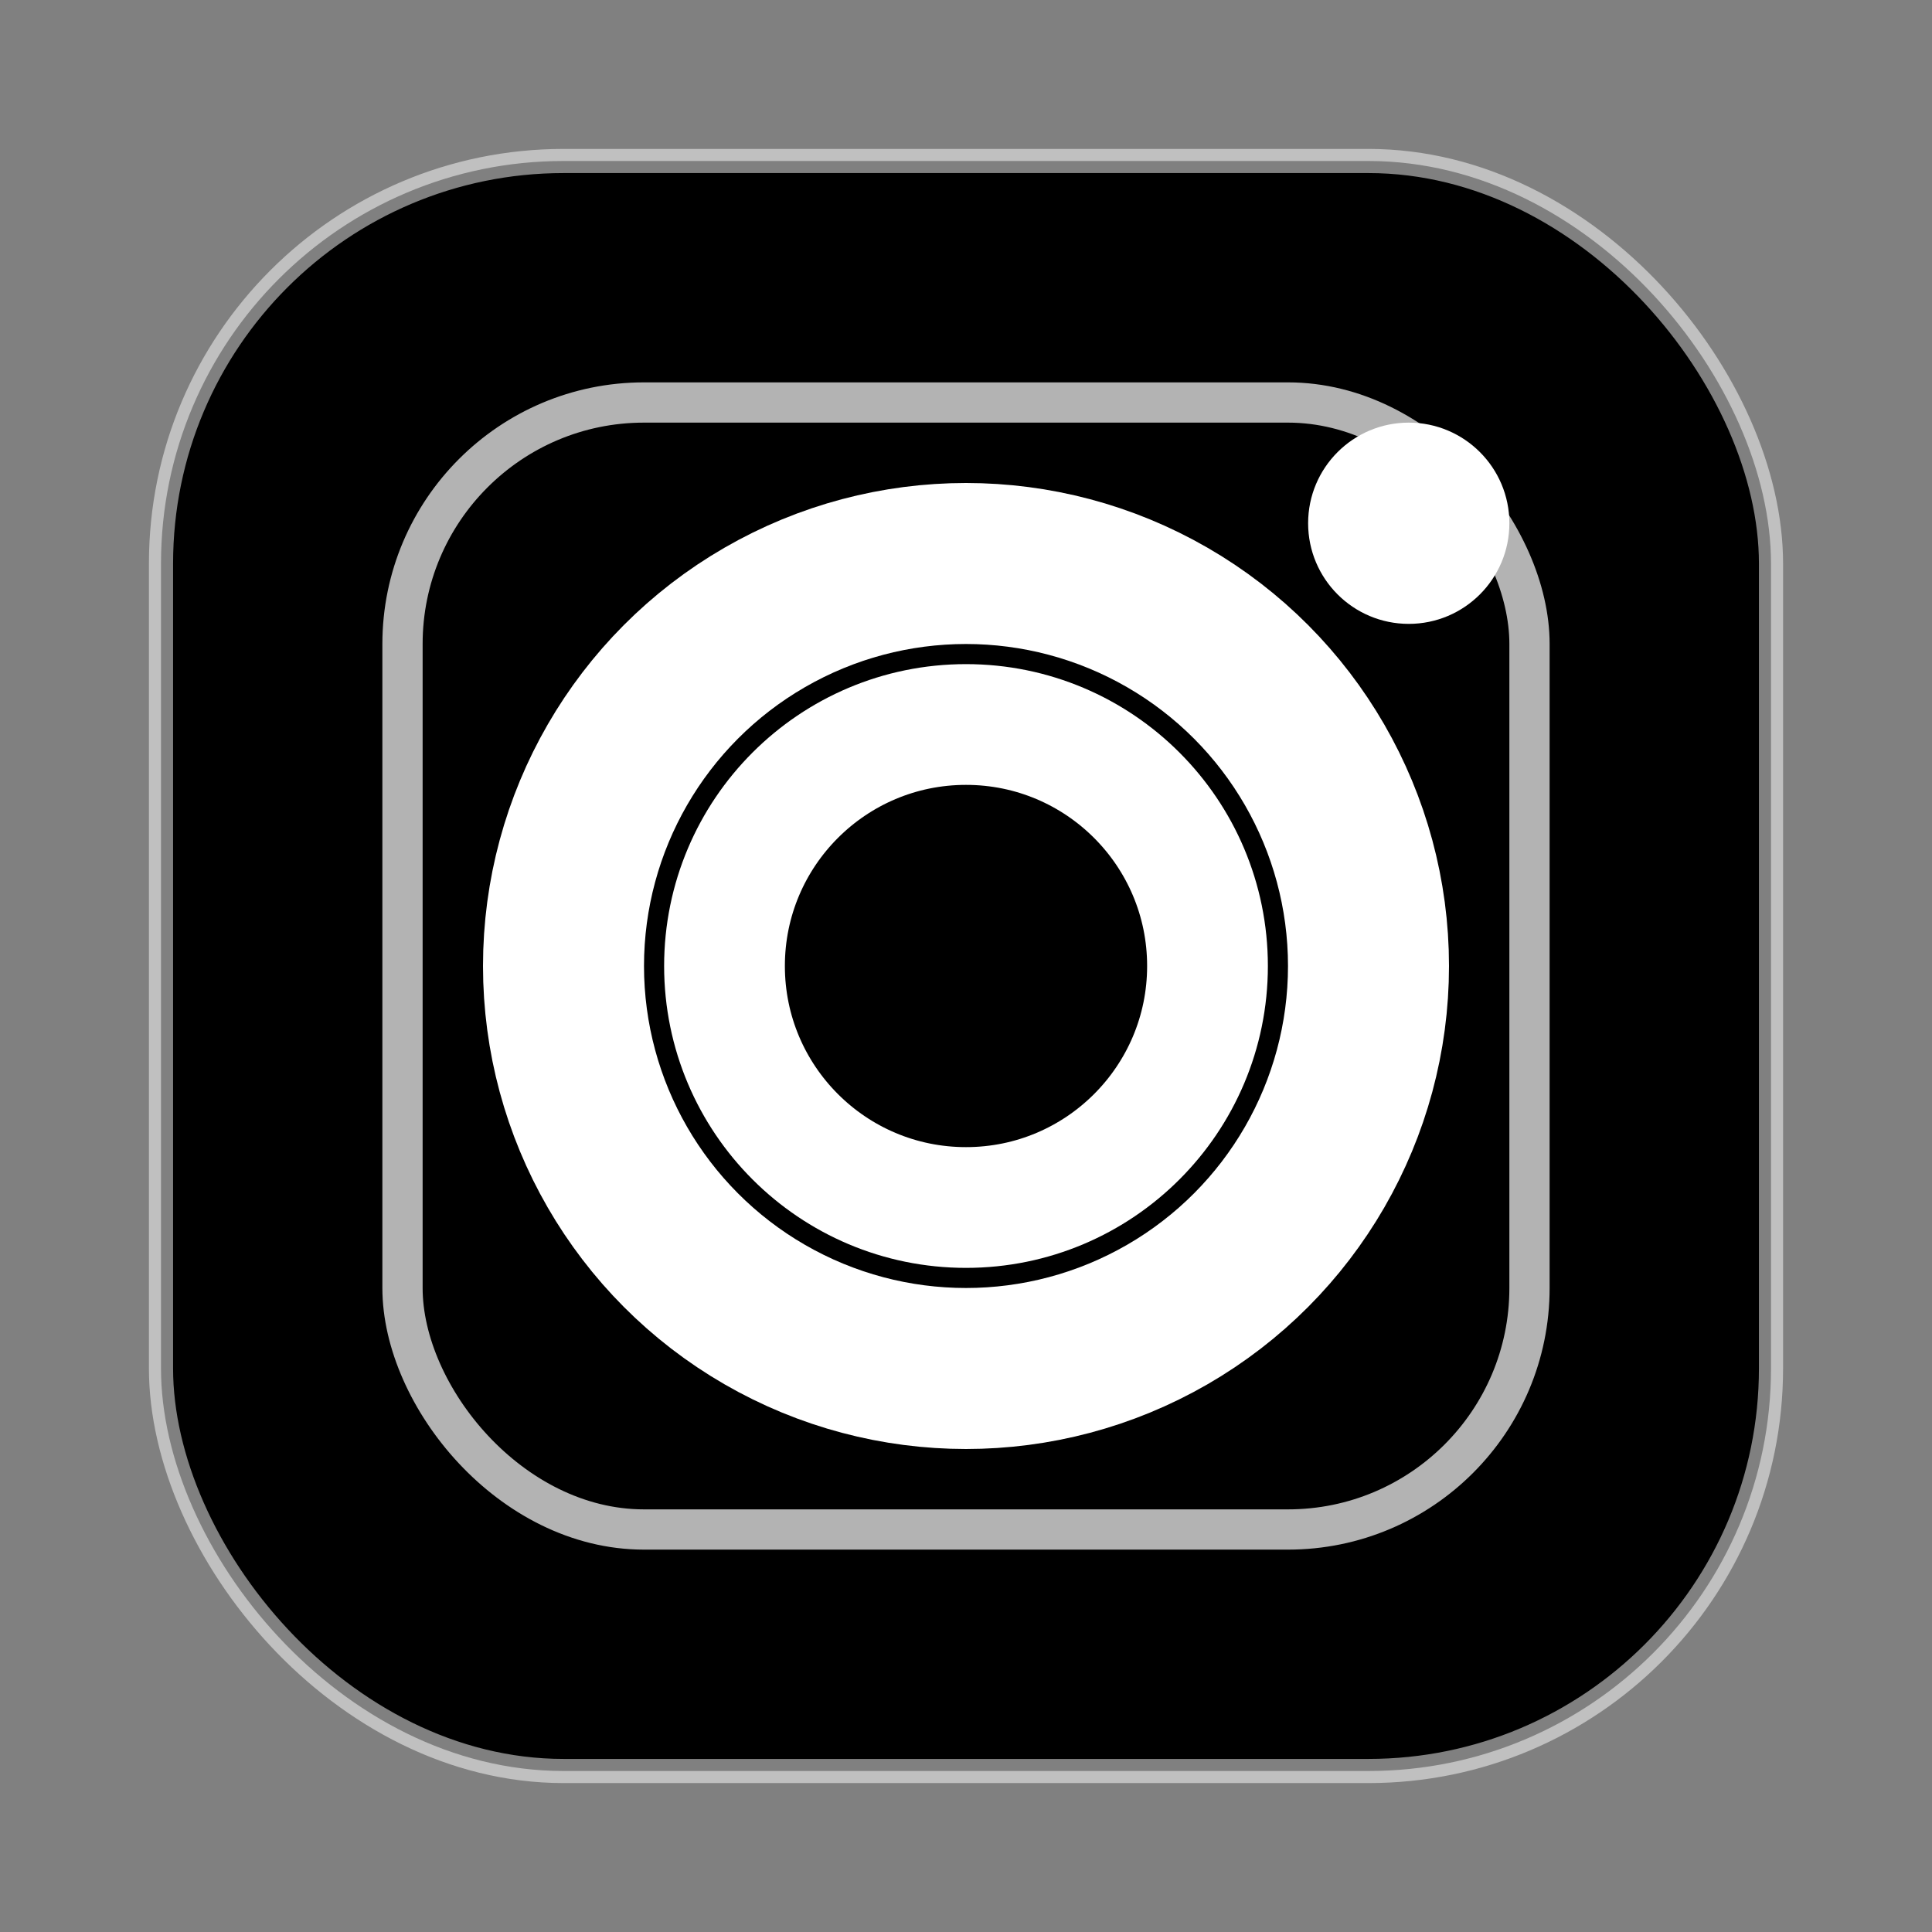
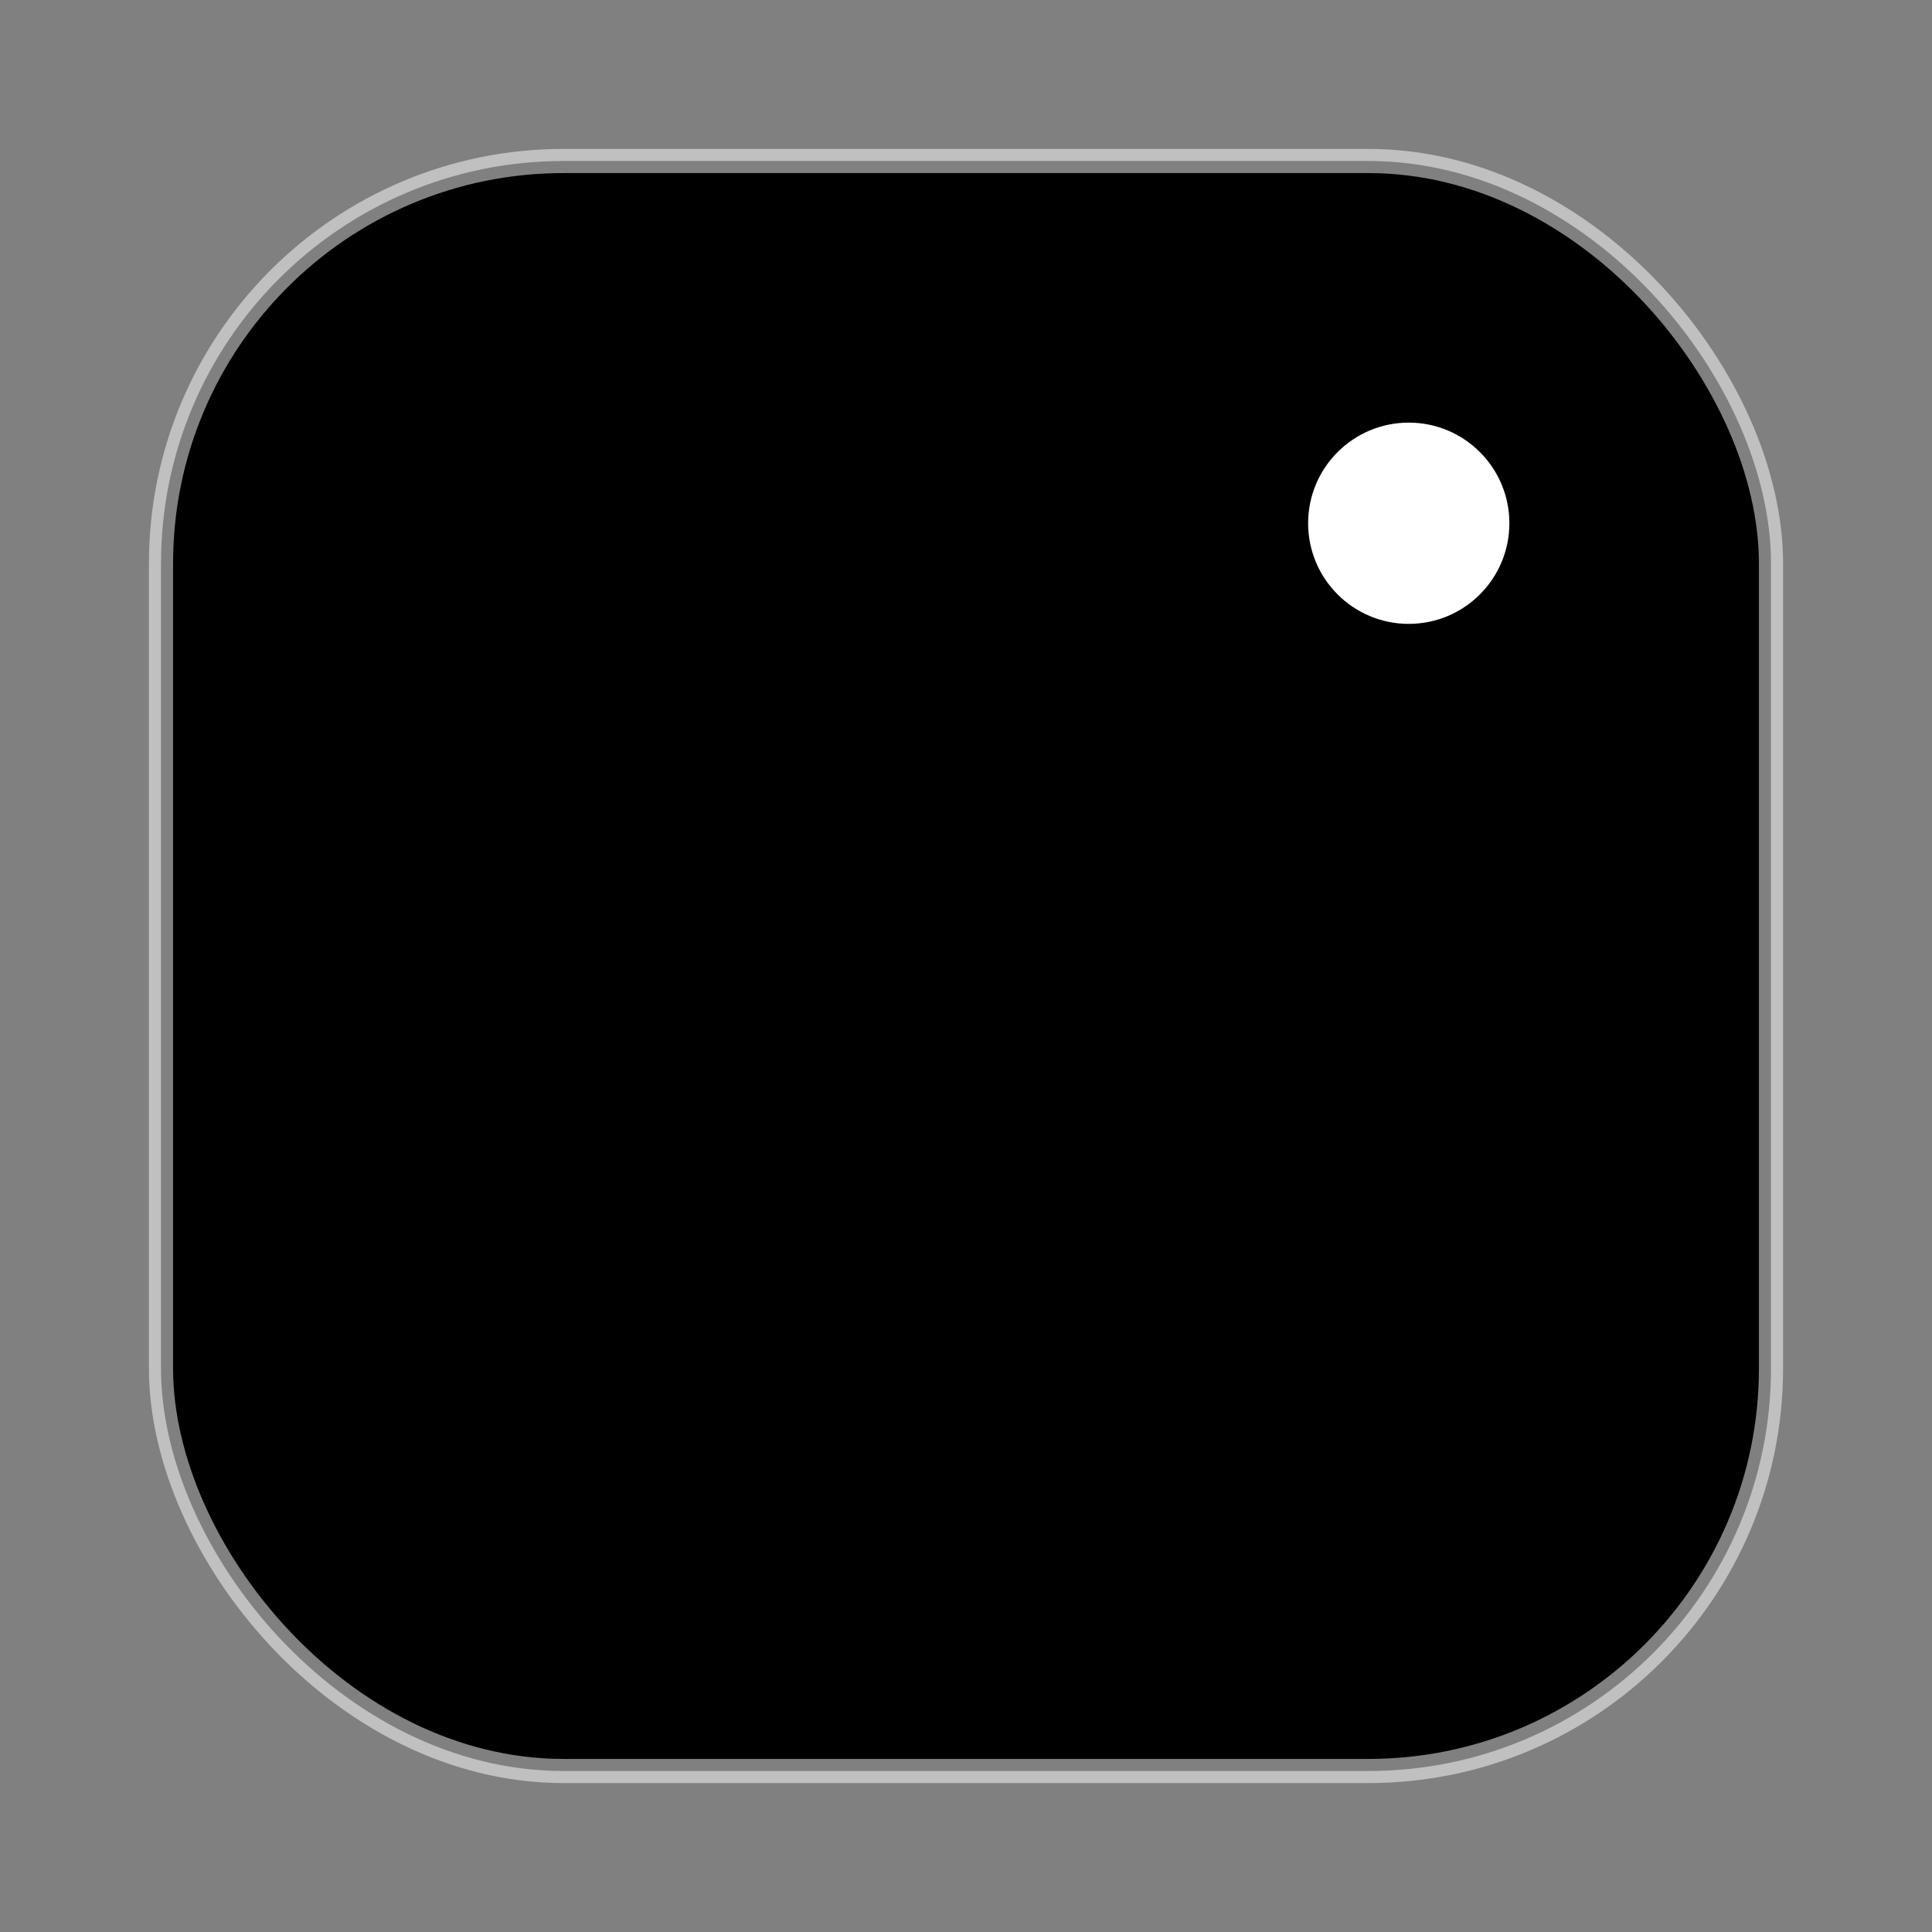
<svg xmlns="http://www.w3.org/2000/svg" width="24" height="24" viewBox="0 0 24 24" fill="none">
  <rect x="0" y="0" width="24" height="24" fill="#808080" stroke="none" />
  <rect x="2" y="2" width="20" height="20" rx="5" ry="5" fill="currentColor" />
-   <circle cx="12" cy="12" r="5" fill="none" stroke="white" stroke-width="2" />
-   <circle cx="12" cy="12" r="3" fill="none" stroke="white" stroke-width="1.5" />
  <circle cx="17.5" cy="6.5" r="1.25" fill="white" />
  <rect x="2" y="2" width="20" height="20" rx="5" ry="5" fill="none" stroke="white" stroke-width="0.3" opacity="0.5" />
-   <rect x="5" y="5" width="14" height="14" rx="3" ry="3" fill="none" stroke="white" stroke-width="0.5" opacity="0.7" />
</svg>